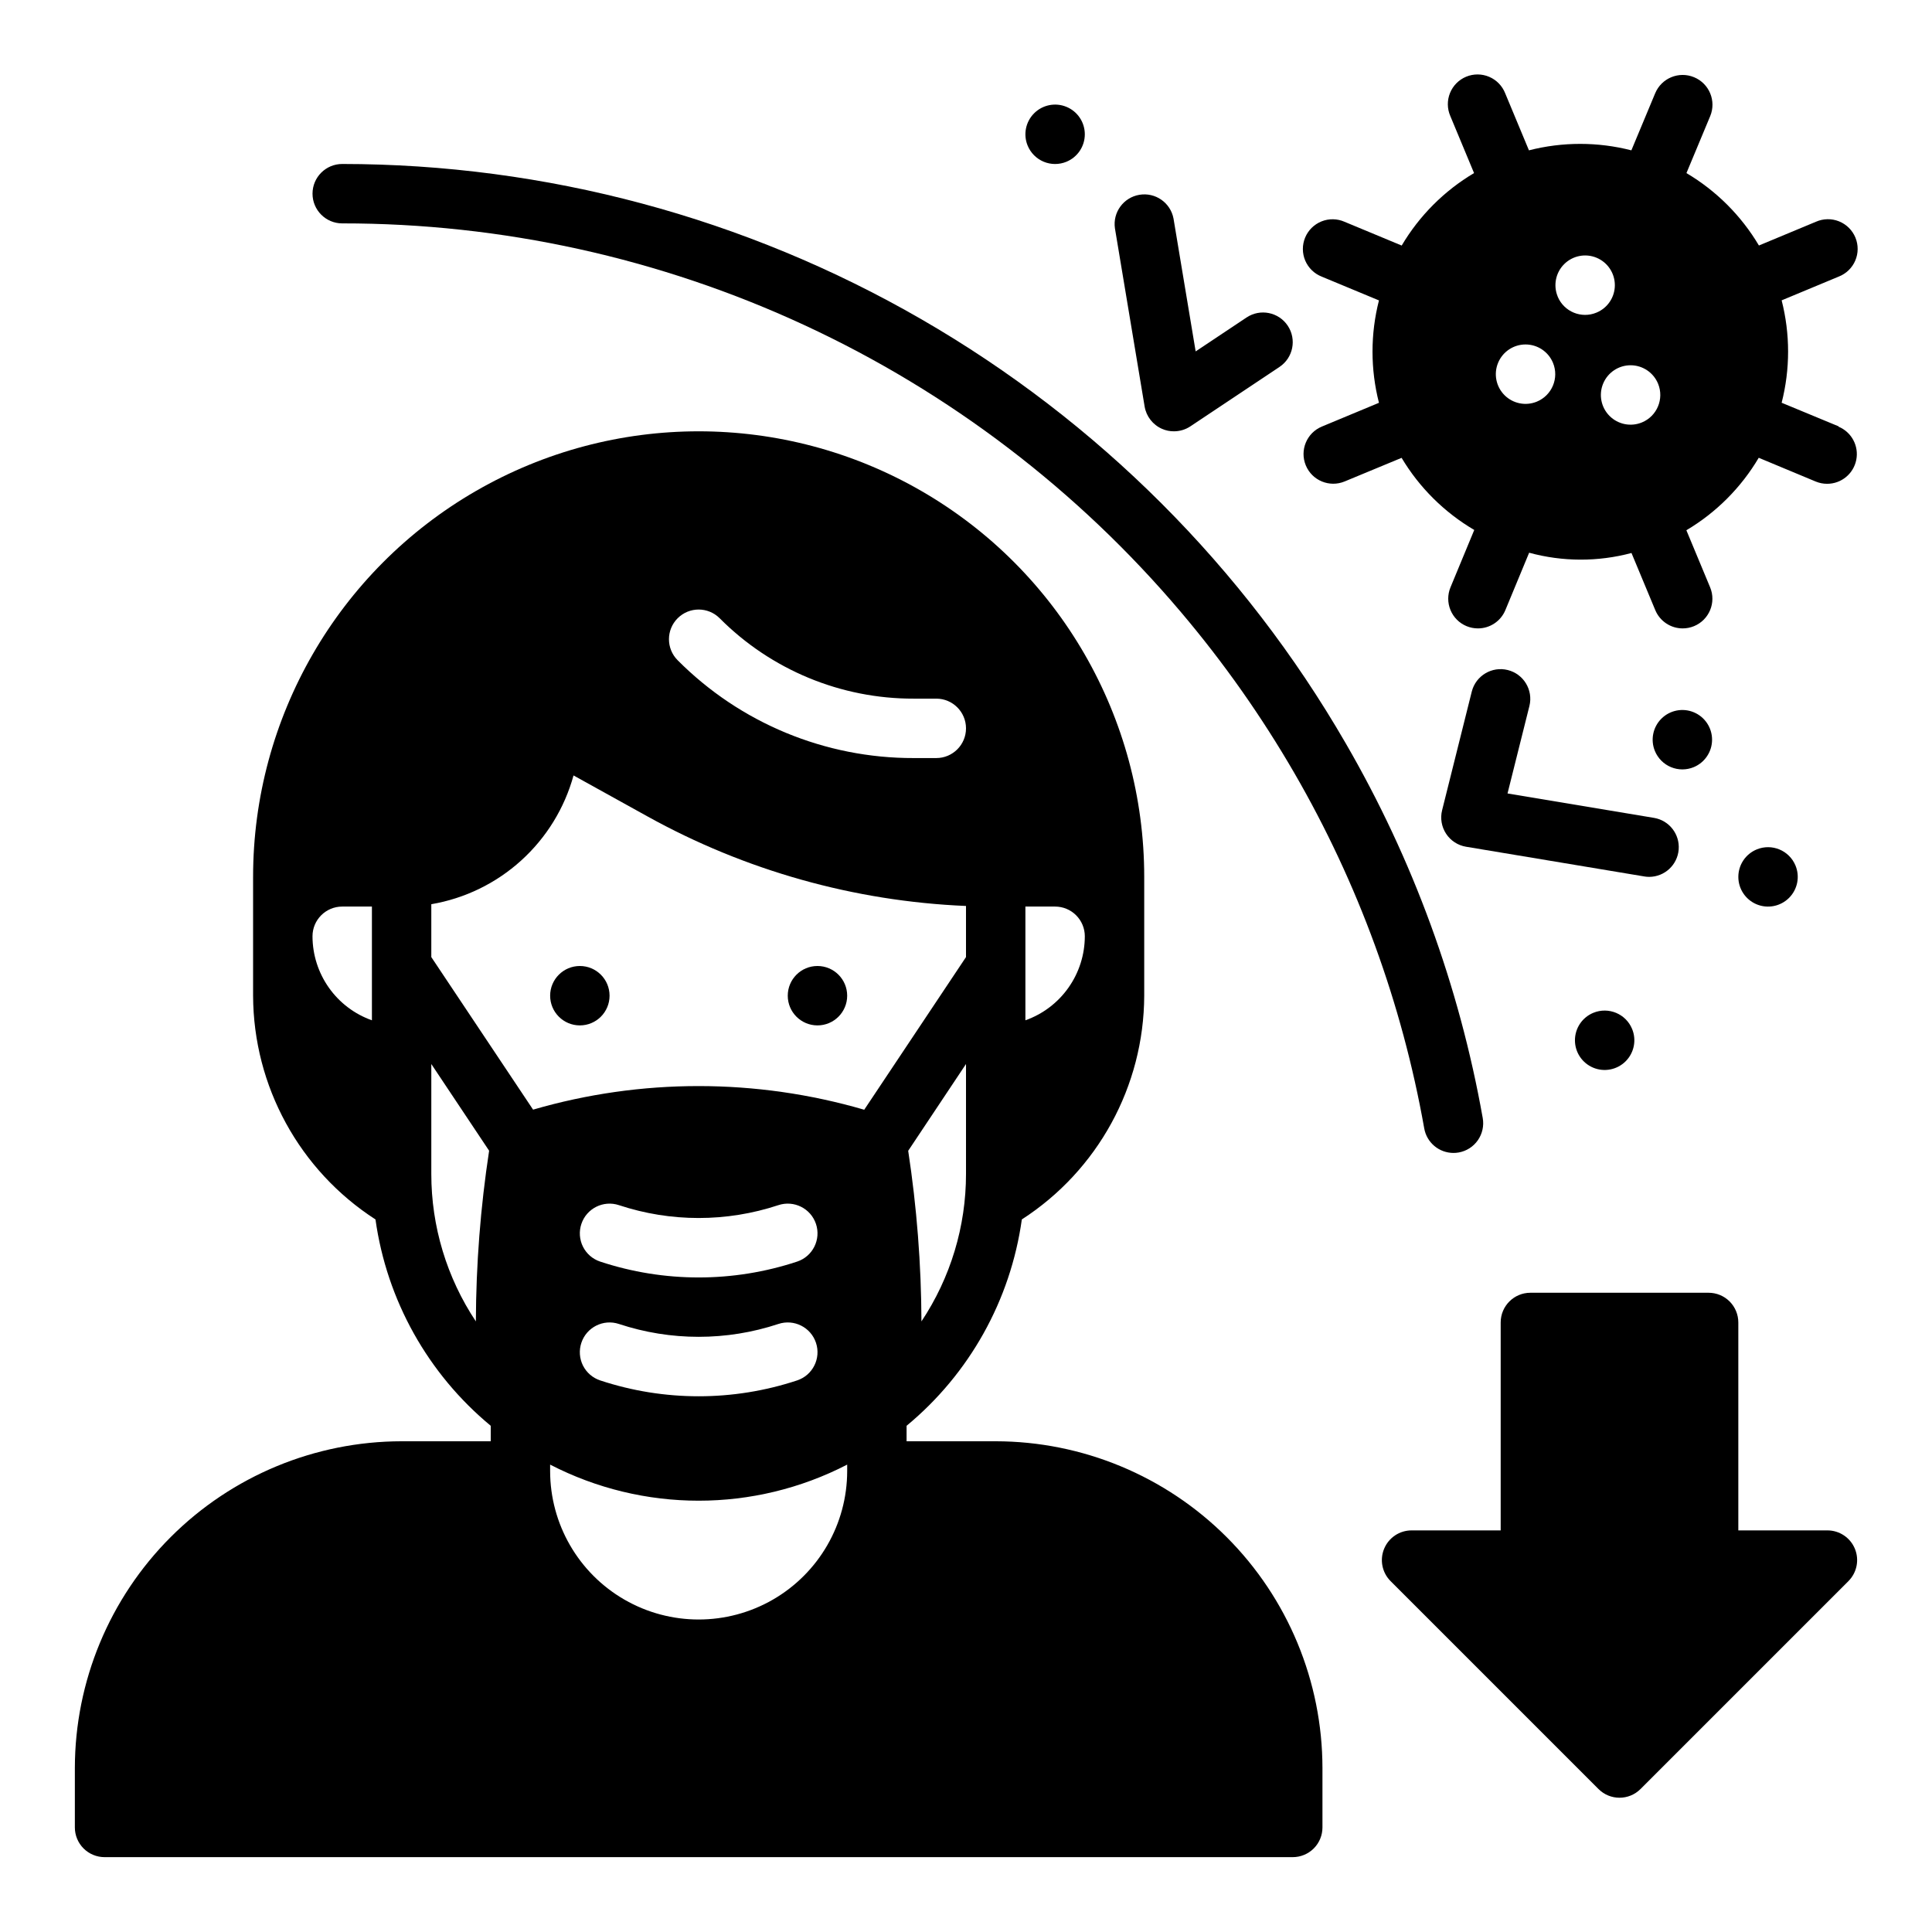
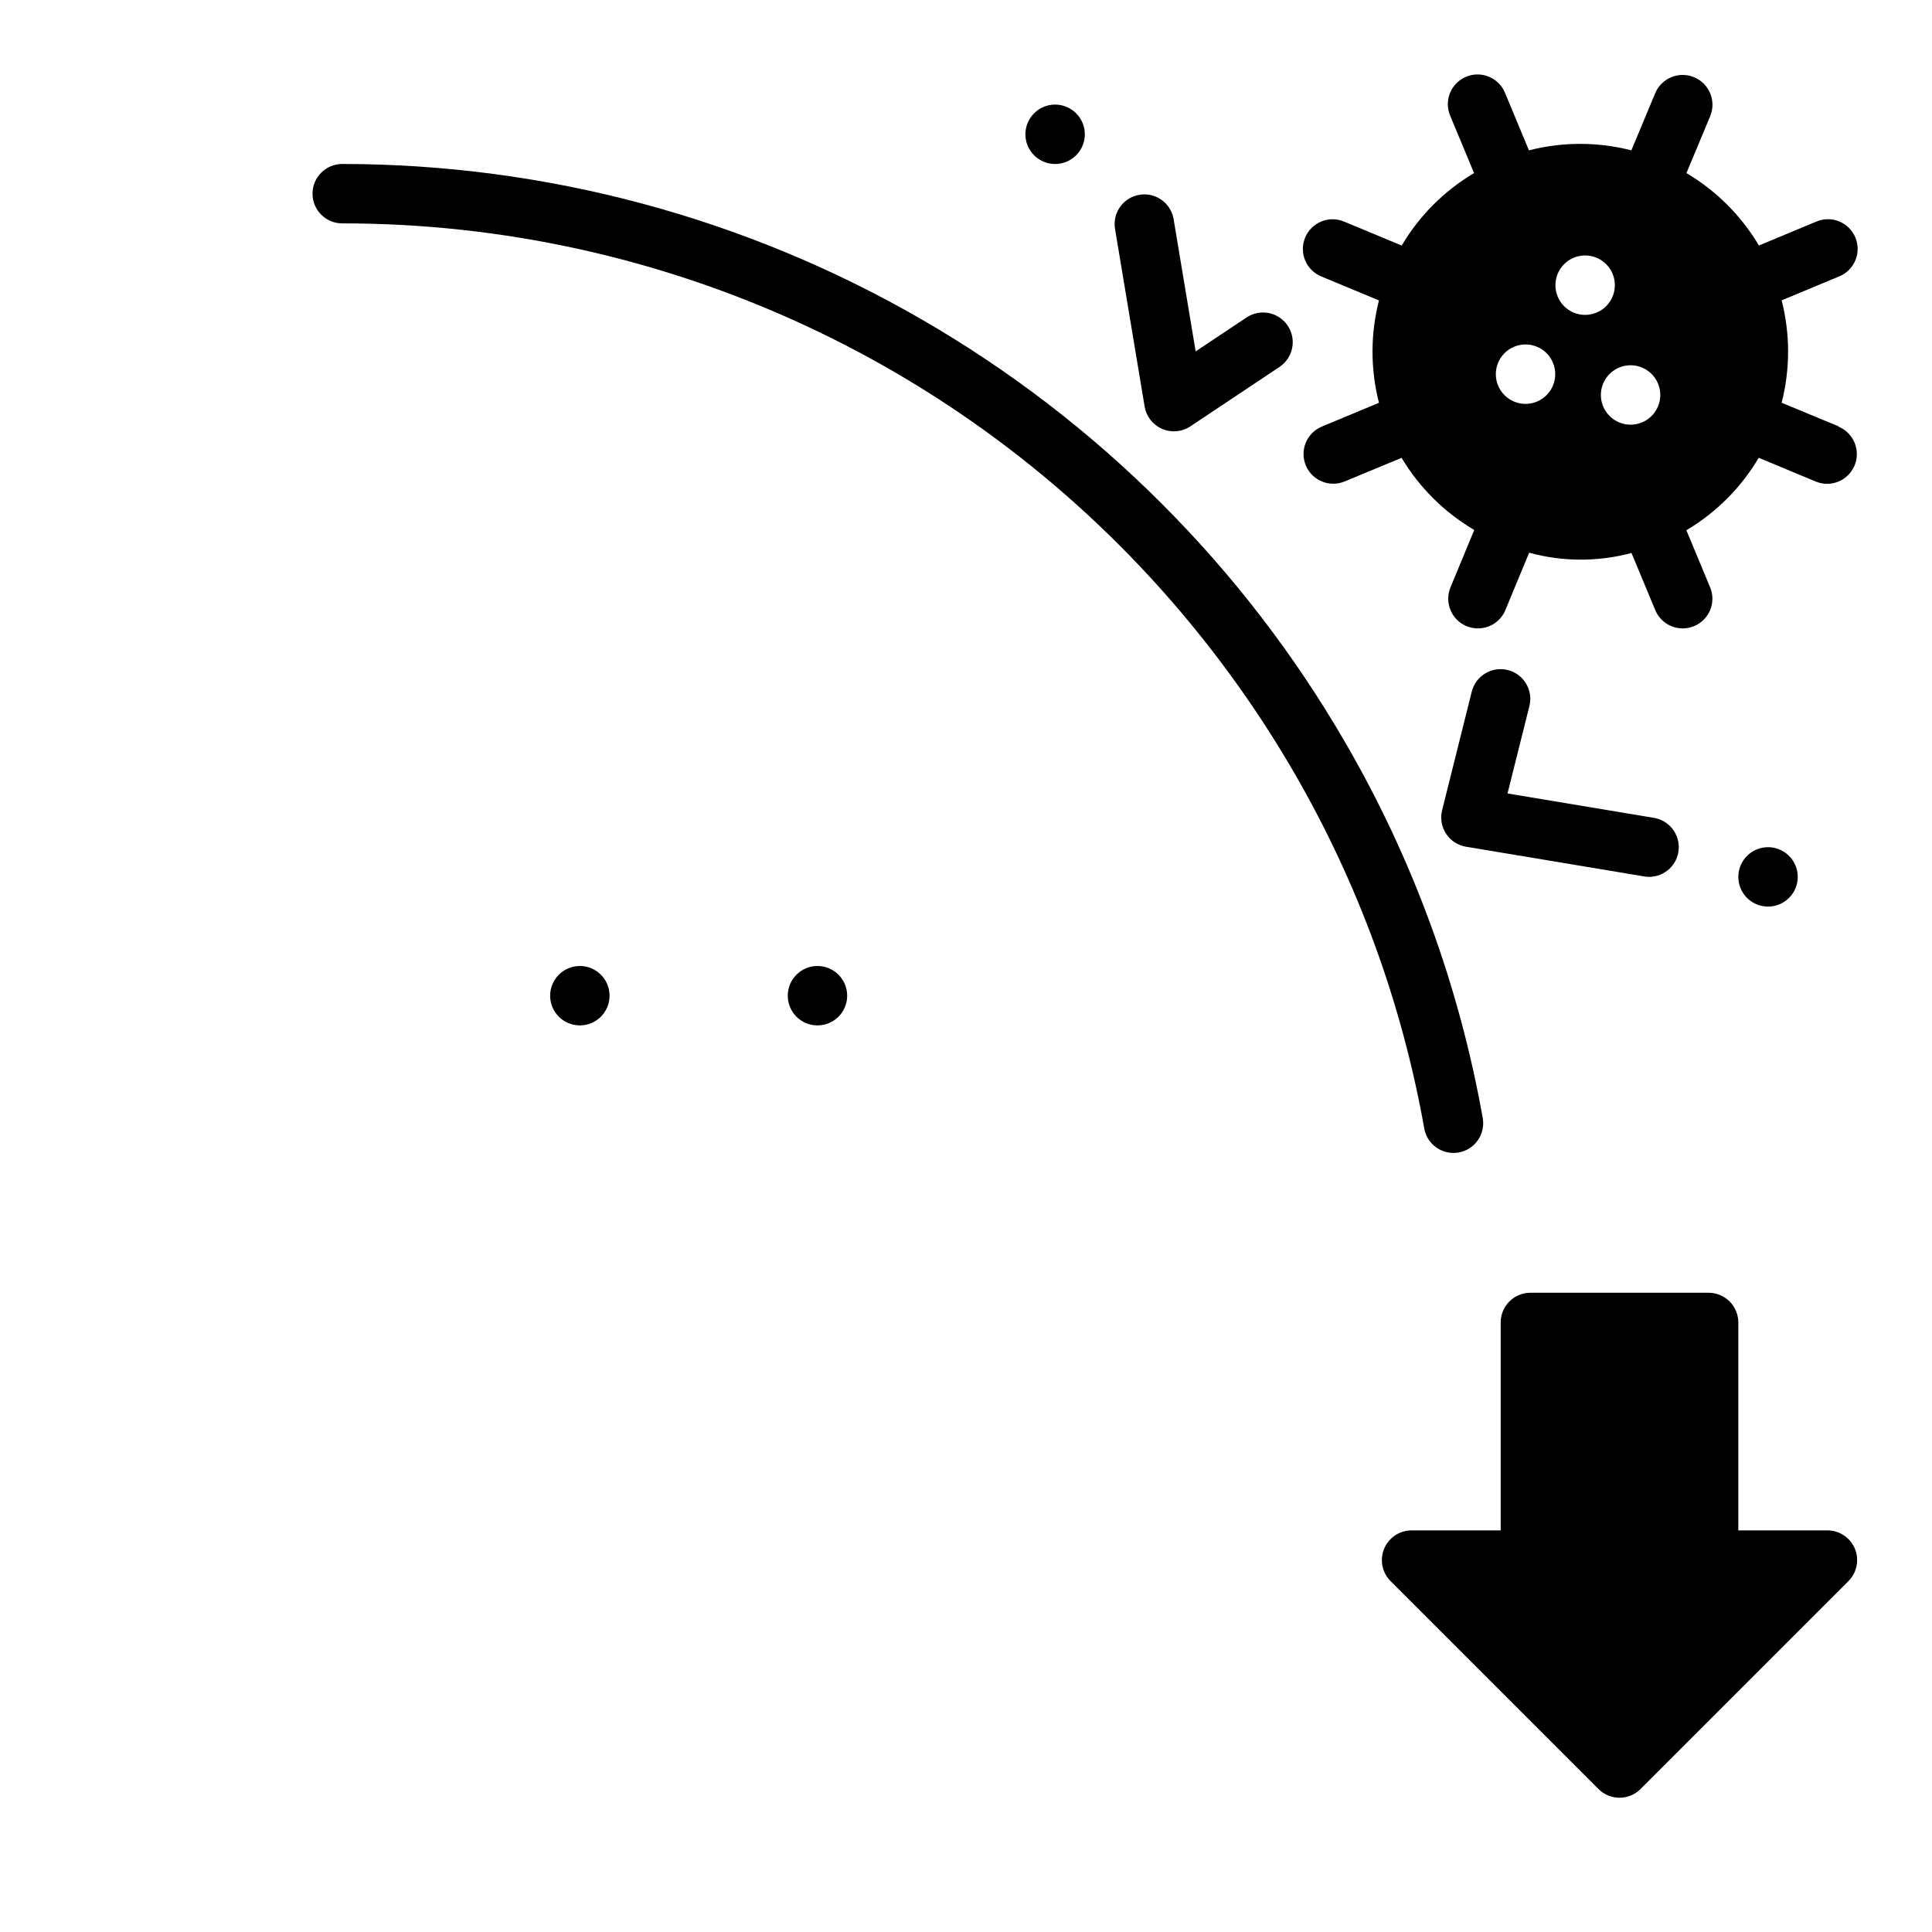
<svg xmlns="http://www.w3.org/2000/svg" fill="#000000" width="800px" height="800px" version="1.1" viewBox="144 144 512 512">
  <g>
-     <path d="m407.87 525.95h-23.617v-4.102c16.652-13.773 27.547-33.281 30.543-54.684 20.148-13.004 32.352-35.316 32.434-59.293v-31.488c0-42.188-22.504-81.168-59.039-102.26s-81.547-21.094-118.08 0-59.039 60.074-59.039 102.26v31.488c0.078 23.977 12.285 46.289 32.434 59.293 2.996 21.402 13.891 40.91 30.543 54.684v4.102h-23.617c-22.957 0.027-44.965 9.16-61.199 25.395s-25.367 38.242-25.395 61.199v15.746c0 2.086 0.832 4.09 2.309 5.566 1.477 1.473 3.477 2.305 5.566 2.305h314.88c2.09 0 4.09-0.832 5.566-2.305 1.477-1.477 2.305-3.481 2.305-5.566v-15.746c-0.023-22.957-9.156-44.965-25.391-61.199-16.234-16.234-38.242-25.367-61.199-25.395zm7.871-141.7h7.871c2.09 0 4.09 0.828 5.566 2.305 1.477 1.477 2.309 3.481 2.309 5.566-0.008 4.883-1.523 9.645-4.344 13.633-2.816 3.988-6.801 7.004-11.402 8.637zm-173.18 30.141c-4.602-1.633-8.586-4.648-11.402-8.637-2.82-3.988-4.336-8.75-4.344-13.633 0-4.348 3.527-7.871 7.875-7.871h7.871zm157.44 40.707c0.008 13.91-4.102 27.508-11.809 39.086-0.055-15.137-1.23-30.246-3.512-45.211l15.32-23zm-76.414-147.26c3.074-3.07 8.055-3.07 11.129 0 13.613 13.691 32.141 21.363 51.445 21.309h5.965c4.348 0 7.875 3.527 7.875 7.875 0 4.348-3.527 7.871-7.875 7.871h-5.969 0.004c-23.484 0.066-46.02-9.27-62.574-25.922-3.074-3.074-3.074-8.059 0-11.133zm-53.477 186.35c-7.707-11.578-11.816-25.176-11.809-39.086v-29.125l15.32 22.977c-2.285 14.973-3.457 30.09-3.512 45.234zm98.402 39.637c0 14.062-7.504 27.055-19.68 34.086-12.18 7.031-27.184 7.031-39.363 0-12.176-7.031-19.68-20.023-19.68-34.086v-1.688c24.691 12.75 54.031 12.75 78.723 0zm-70.438-33.977h-0.004c1.375-4.121 5.828-6.352 9.953-4.984 13.719 4.543 28.535 4.543 42.254 0 4.133-1.371 8.594 0.863 9.969 4.992 1.371 4.129-0.863 8.594-4.992 9.965-16.949 5.606-35.258 5.606-52.207 0-1.984-0.66-3.625-2.082-4.559-3.953-0.93-1.871-1.082-4.039-0.418-6.019zm0-31.488h-0.004c1.375-4.121 5.828-6.352 9.953-4.984 13.719 4.543 28.535 4.543 42.254 0 4.133-1.371 8.594 0.863 9.969 4.992 1.371 4.129-0.863 8.594-4.992 9.965-16.949 5.606-35.258 5.606-52.207 0-1.984-0.66-3.625-2.082-4.559-3.953-0.93-1.871-1.082-4.039-0.418-6.019zm-12.801-30.293-26.973-40.43v-14.012c8.879-1.516 17.137-5.531 23.812-11.578 6.676-6.043 11.492-13.863 13.879-22.547l19.539 10.824c25.926 14.379 54.848 22.52 84.469 23.766v13.547l-26.969 40.453h-0.004c-28.652-8.352-59.098-8.359-87.754-0.023z" />
    <path d="m368.51 407.87c0 4.348-3.527 7.871-7.875 7.871-4.348 0-7.871-3.523-7.871-7.871s3.523-7.871 7.871-7.871c4.348 0 7.875 3.523 7.875 7.871" />
    <path d="m305.54 407.87c0 4.348-3.523 7.871-7.871 7.871-4.348 0-7.875-3.523-7.875-7.871s3.527-7.871 7.875-7.871c4.348 0 7.871 3.523 7.871 7.871" />
    <path d="m234.69 203.2c42.312-0.027 84.125 9.18 122.52 26.977s72.438 43.754 99.766 76.059c11.25 13.281 21.297 27.535 30.023 42.598 16.887 29.156 28.543 61.043 34.441 94.219 0.668 3.75 3.93 6.481 7.738 6.488 0.465 0 0.934-0.039 1.391-0.121 2.059-0.367 3.883-1.531 5.078-3.246 1.191-1.711 1.656-3.828 1.293-5.883-6.215-34.977-18.508-68.598-36.324-99.332-26.973-46.656-65.742-85.398-112.42-112.34-46.672-26.945-99.613-41.141-153.5-41.164-4.348 0-7.875 3.523-7.875 7.871 0 4.348 3.527 7.875 7.875 7.875z" />
-     <path d="m592.86 347.3c2.941-1.223 4.856-4.094 4.856-7.277s-1.918-6.051-4.859-7.269-6.328-0.543-8.578 1.707c-2.254 2.254-2.926 5.637-1.707 8.578 0.801 1.93 2.332 3.465 4.262 4.262 1.93 0.801 4.098 0.797 6.027 0z" />
    <path d="m609.54 369.11c-2.941 1.215-4.863 4.086-4.863 7.269-0.004 3.184 1.914 6.055 4.852 7.277 2.941 1.219 6.328 0.547 8.582-1.703 2.254-2.25 2.93-5.637 1.711-8.578-1.66-4.016-6.262-5.926-10.281-4.266z" />
-     <path d="m566.24 412.41c-2.941 1.215-4.863 4.082-4.863 7.269-0.004 3.184 1.914 6.055 4.856 7.273 2.938 1.223 6.324 0.551 8.578-1.699s2.93-5.637 1.711-8.578c-1.66-4.016-6.262-5.926-10.281-4.266z" />
    <path d="m426.63 186.86c2.941-1.219 4.859-4.09 4.856-7.273 0-3.184-1.918-6.055-4.859-7.269-2.941-1.219-6.328-0.547-8.578 1.707-2.25 2.25-2.926 5.637-1.707 8.578 0.801 1.93 2.332 3.461 4.262 4.262 1.93 0.797 4.098 0.797 6.027-0.004z" />
    <path d="m631.26 256.99-15.105-6.258c2.277-8.902 2.277-18.234 0-27.137l15.129-6.297c1.973-0.77 3.555-2.301 4.383-4.246 0.832-1.949 0.84-4.148 0.031-6.106-0.812-1.953-2.375-3.5-4.34-4.289s-4.164-0.75-6.102 0.102l-15.121 6.297h-0.004c-4.691-7.902-11.297-14.5-19.207-19.184l6.297-15.098c1.668-4.031-0.25-8.648-4.281-10.312-4.031-1.668-8.648 0.25-10.312 4.281l-6.297 15.098c-8.902-2.281-18.238-2.281-27.145 0l-6.297-15.121c-0.773-1.965-2.301-3.539-4.246-4.363-1.941-0.828-4.137-0.836-6.086-0.031-1.953 0.809-3.496 2.363-4.289 4.32s-0.766 4.152 0.074 6.09l6.297 15.129c-7.902 4.691-14.496 11.297-19.176 19.207l-15.145-6.297c-1.938-0.852-4.137-0.891-6.102-0.102s-3.531 2.336-4.34 4.289c-0.812 1.957-0.801 4.156 0.027 6.106 0.832 1.945 2.41 3.477 4.383 4.246l15.152 6.297c-2.277 8.902-2.277 18.234 0 27.137l-15.129 6.297c-4.016 1.664-5.922 6.269-4.258 10.289 1.664 4.016 6.269 5.922 10.289 4.258l15.098-6.258c4.711 7.887 11.336 14.461 19.254 19.113l-6.297 15.199c-0.801 1.93-0.801 4.098 0 6.027 0.797 1.93 2.328 3.465 4.258 4.262 0.957 0.395 1.98 0.598 3.016 0.598 3.184 0.004 6.055-1.914 7.273-4.856l6.297-15.199h0.004c8.871 2.418 18.23 2.445 27.117 0.07l6.297 15.121c1.219 2.945 4.09 4.863 7.273 4.863 1.035 0 2.059-0.203 3.016-0.598 4.016-1.664 5.922-6.266 4.258-10.281l-6.297-15.129c7.906-4.691 14.5-11.297 19.176-19.207l15.105 6.297h0.004c0.953 0.395 1.98 0.598 3.012 0.598 3.758 0.004 6.992-2.648 7.727-6.336 0.734-3.684-1.238-7.371-4.711-8.809zm-79.965-6.559c-2.941 1.219-6.328 0.547-8.578-1.703-2.254-2.254-2.926-5.641-1.707-8.582 1.219-2.941 4.09-4.859 7.273-4.859 3.184 0.004 6.055 1.922 7.273 4.863 1.66 4.016-0.246 8.617-4.262 10.281zm5.512-27.844c-1.219-2.941-0.547-6.328 1.703-8.578 2.254-2.254 5.641-2.93 8.582-1.711s4.859 4.09 4.859 7.277c0 3.184-1.922 6.055-4.863 7.269-4.008 1.668-8.605-0.223-10.281-4.227zm22.332 33.355c-2.945 1.223-6.336 0.547-8.59-1.711-2.254-2.258-2.922-5.652-1.691-8.594 1.23-2.945 4.113-4.856 7.301-4.84 3.191 0.016 6.055 1.957 7.258 4.91 1.625 4.008-0.281 8.574-4.277 10.234z" />
    <path d="m451.95 257.65c0.992 0.438 2.066 0.66 3.148 0.652 1.555 0 3.078-0.457 4.371-1.32l23.617-15.742-0.004-0.004c3.617-2.41 4.594-7.301 2.184-10.918-2.414-3.617-7.301-4.594-10.918-2.18l-13.488 8.988-5.871-35.227c-0.805-4.195-4.812-6.984-9.031-6.277-4.215 0.703-7.098 4.644-6.492 8.875l7.871 47.23v0.004c0.438 2.625 2.176 4.852 4.613 5.918z" />
    <path d="m581.05 376.38c4.086-0.016 7.484-3.156 7.816-7.227 0.336-4.074-2.504-7.727-6.531-8.406l-38.824-6.473 5.809-23.215c1.02-4.203-1.543-8.441-5.738-9.492-4.195-1.051-8.453 1.48-9.535 5.668l-7.871 31.488c-0.535 2.129-0.152 4.387 1.055 6.227 1.203 1.836 3.121 3.086 5.289 3.445l47.23 7.871 0.004 0.004c0.426 0.074 0.863 0.109 1.297 0.109z" />
    <path d="m628.29 549.57h-23.617v-55.105c0-2.086-0.832-4.09-2.305-5.566-1.477-1.473-3.481-2.305-5.566-2.305h-47.234c-4.348 0-7.871 3.523-7.871 7.871v55.105h-23.617c-3.184 0-6.051 1.918-7.269 4.859-1.219 2.941-0.547 6.328 1.703 8.578l55.105 55.105c3.074 3.074 8.059 3.074 11.133 0l55.105-55.105h-0.004c2.25-2.25 2.926-5.637 1.707-8.578-1.219-2.941-4.09-4.859-7.269-4.859z" />
  </g>
</svg>